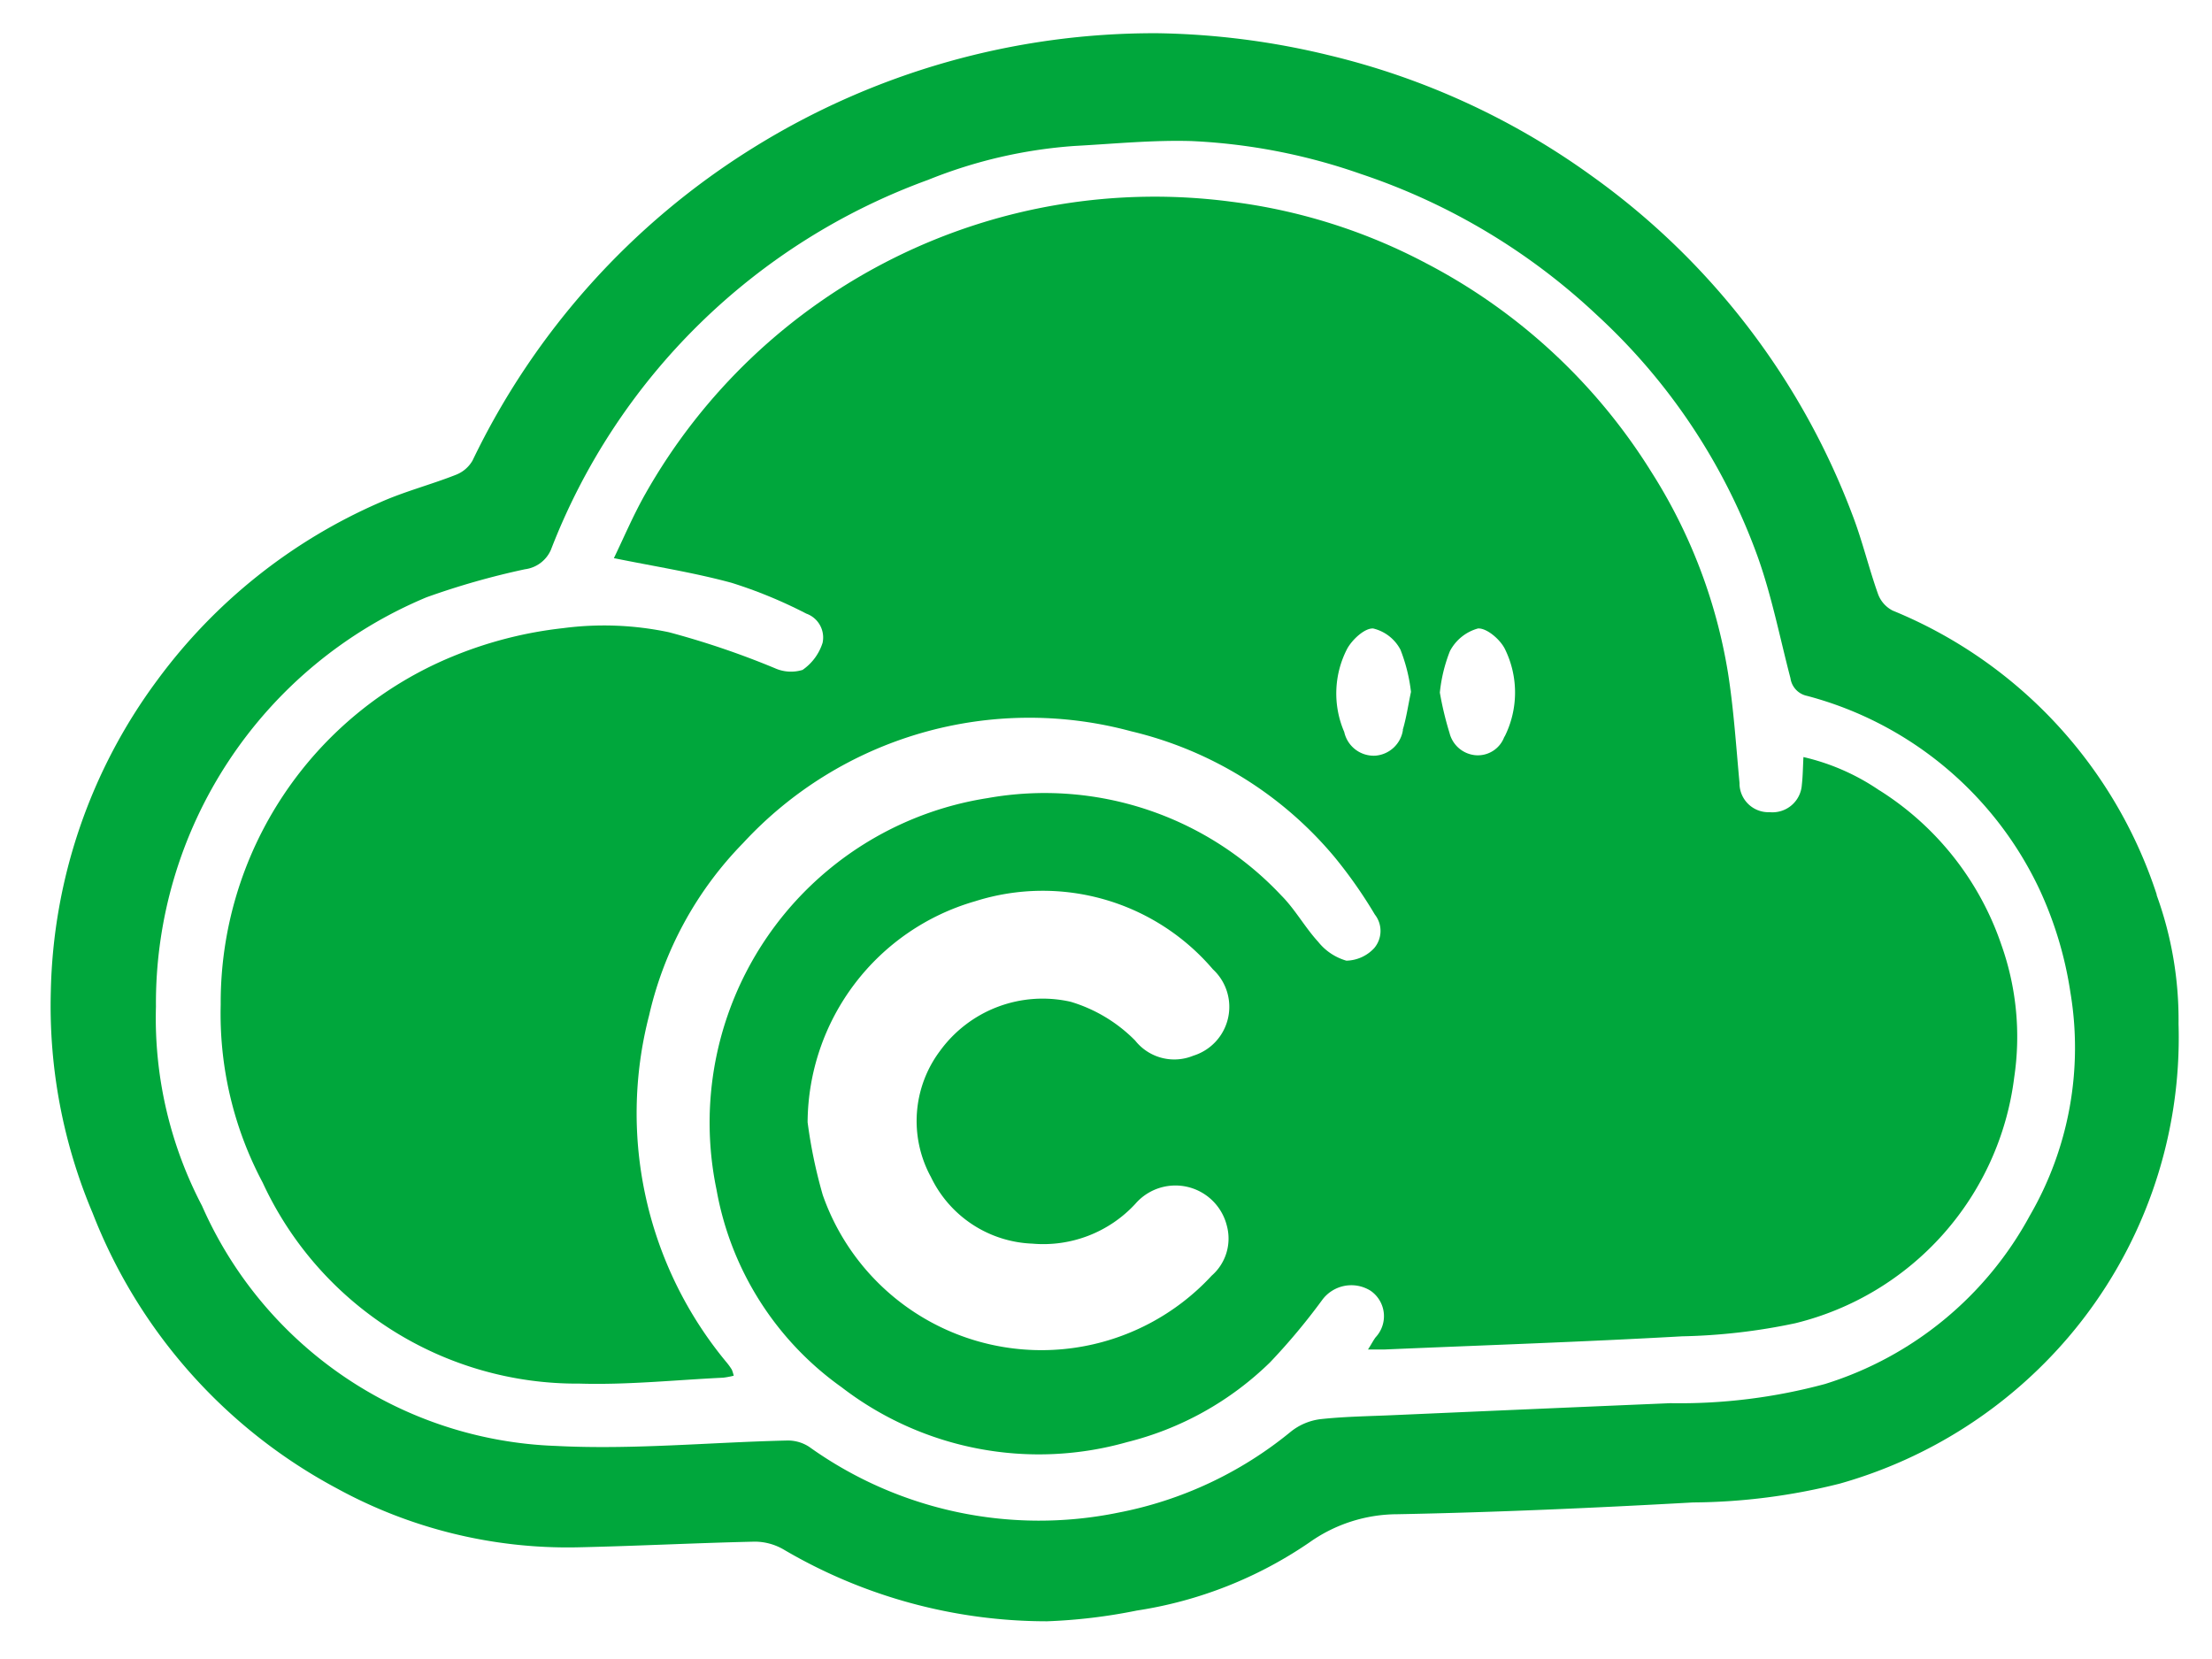
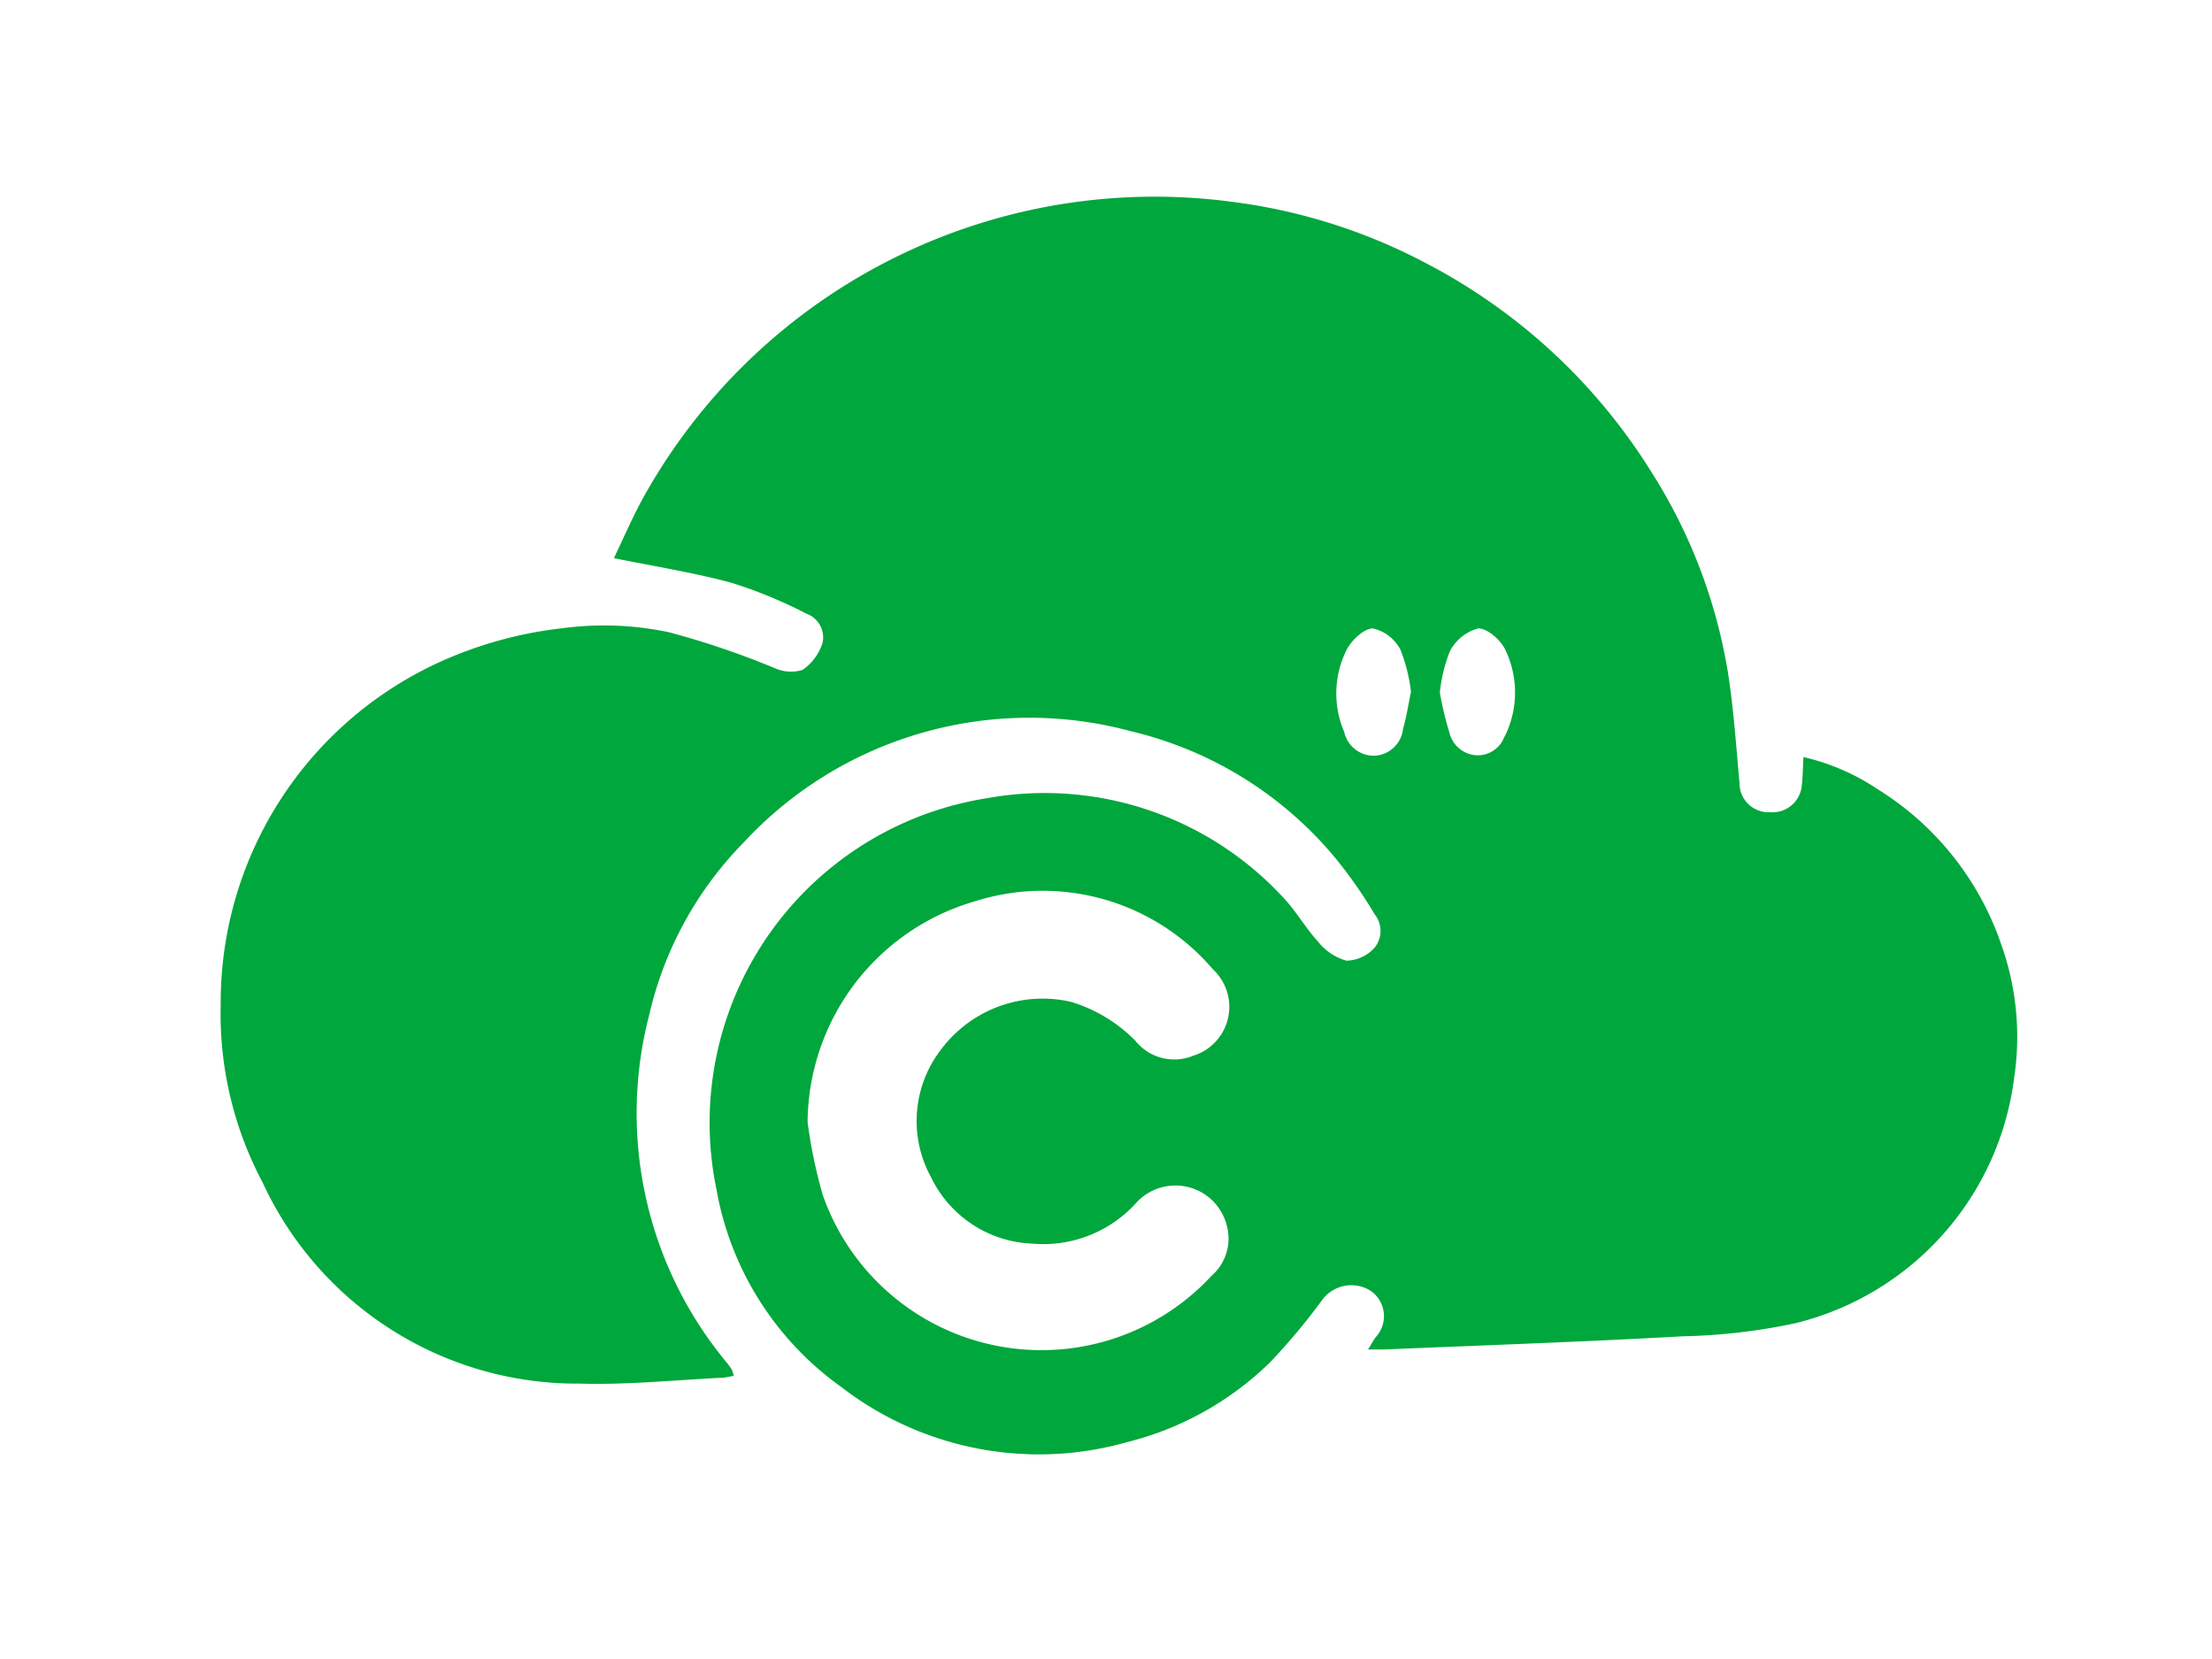
<svg xmlns="http://www.w3.org/2000/svg" width="40" height="30">
-   <path d="M39.001 16.179a8.345 8.345 0 0 0-4.774-5.137.547.547 0 0 1-.264-.294c-.17-.476-.286-.972-.468-1.444a13.294 13.294 0 0 0-4.713-6.124A13.444 13.444 0 0 0 24.019.996a13.948 13.948 0 0 0-3.072-.395 13.725 13.725 0 0 0-7.332 2.075 13.573 13.573 0 0 0-5.07 5.652.594.594 0 0 1-.301.258c-.454.179-.933.302-1.377.501a9.897 9.897 0 0 0-4.021 3.21 9.772 9.772 0 0 0-1.927 5.629 9.613 9.613 0 0 0 .756 4.01 9.576 9.576 0 0 0 4.413 4.977 8.693 8.693 0 0 0 4.332 1.068c1.075-.023 2.15-.079 3.226-.103.186 0 .368.05.528.144a9.394 9.394 0 0 0 4.759 1.296 9.948 9.948 0 0 0 1.623-.194 7.523 7.523 0 0 0 3.121-1.231 2.76 2.76 0 0 1 1.592-.511c1.778-.034 3.565-.114 5.346-.213a11.122 11.122 0 0 0 2.656-.341 8.454 8.454 0 0 0 4.129-2.644 8.351 8.351 0 0 0 1.995-5.667 6.608 6.608 0 0 0-.397-2.334m-2.289 5.793a6.36 6.36 0 0 1-3.707 3.051c-.912.246-1.854.363-2.798.347-1.659.07-3.319.142-4.979.215-.453.021-.907.025-1.357.075a1.07 1.07 0 0 0-.527.226 6.999 6.999 0 0 1-3.117 1.463 7.143 7.143 0 0 1-5.592-1.19.704.704 0 0 0-.388-.114c-1.398.031-2.798.17-4.189.098a7.27 7.27 0 0 1-6.402-4.342 7.315 7.315 0 0 1-.833-3.602A7.953 7.953 0 0 1 7.715 10.8a13.906 13.906 0 0 1 1.778-.506.593.593 0 0 0 .469-.351 11.535 11.535 0 0 1 6.82-6.69 8.695 8.695 0 0 1 2.654-.614c.704-.038 1.411-.109 2.114-.088 1.044.048 2.076.249 3.062.596a11.577 11.577 0 0 1 4.264 2.549 11.015 11.015 0 0 1 2.906 4.364c.256.714.402 1.466.595 2.203a.38.38 0 0 0 .298.32 6.47 6.47 0 0 1 4.209 3.508c.272.588.459 1.211.555 1.852a6.05 6.05 0 0 1-.728 4.03" style="fill:#00a73c" />
  <path d="M33.986 14.293a4.035 4.035 0 0 0-1.374-.603c-.01.185-.011.345-.029.502a.532.532 0 0 1-.566.496l-.014-.001a.524.524 0 0 1-.547-.5v-.028c-.062-.666-.105-1.336-.209-1.995a9.636 9.636 0 0 0-1.381-3.623 10.514 10.514 0 0 0-4.082-3.783 10.252 10.252 0 0 0-3.508-1.109A10.58 10.58 0 0 0 11.67 8.931c-.22.388-.395.803-.569 1.162.738.15 1.443.26 2.128.446a8.42 8.42 0 0 1 1.351.557.458.458 0 0 1 .295.528.94.94 0 0 1-.362.49.71.71 0 0 1-.501-.031 15.196 15.196 0 0 0-1.915-.65 5.678 5.678 0 0 0-1.915-.074c-.69.076-1.366.25-2.008.516a6.767 6.767 0 0 0-4.183 6.291 6.498 6.498 0 0 0 .759 3.219 6.259 6.259 0 0 0 5.73 3.635c.866.026 1.735-.066 2.598-.107.064-.008.128-.02.19-.036a.688.688 0 0 0-.034-.109 1.158 1.158 0 0 0-.082-.116 7.054 7.054 0 0 1-1.414-6.291 6.533 6.533 0 0 1 1.699-3.115 7.044 7.044 0 0 1 7.014-2.023 6.855 6.855 0 0 1 3.68 2.273c.269.328.513.676.73 1.041a.48.48 0 0 1-.012.609.706.706 0 0 1-.502.226 1.007 1.007 0 0 1-.51-.341c-.241-.263-.417-.588-.669-.84a5.866 5.866 0 0 0-5.308-1.759 5.94 5.94 0 0 0-4.903 7.081 5.58 5.58 0 0 0 2.261 3.572 5.849 5.849 0 0 0 5.164.993 5.648 5.648 0 0 0 2.586-1.444 11.5 11.5 0 0 0 .941-1.126.655.655 0 0 1 .874-.168.558.558 0 0 1 .092.843c-.041.055-.072.118-.137.22h.301c1.792-.077 3.584-.137 5.376-.238.69-.014 1.377-.093 2.051-.237a5.246 5.246 0 0 0 3.958-4.45 4.966 4.966 0 0 0-.234-2.396 5.328 5.328 0 0 0-2.2-2.788m-17.163 6.975a2.124 2.124 0 0 0 1.842 1.22 2.265 2.265 0 0 0 1.86-.718.958.958 0 0 1 1.656.393.89.89 0 0 1-.274.904 4.19 4.19 0 0 1-7.033-1.459 8.94 8.94 0 0 1-.274-1.316 4.187 4.187 0 0 1 3.031-3.996 4.044 4.044 0 0 1 4.298 1.231.925.925 0 0 1-.356 1.563.902.902 0 0 1-1.049-.274 2.739 2.739 0 0 0-1.168-.702 2.294 2.294 0 0 0-2.362.889 2.113 2.113 0 0 0-.17 2.269m8.541-8.069a.547.547 0 0 1-.499.461.546.546 0 0 1-.562-.429 1.757 1.757 0 0 1 .053-1.504c.092-.168.317-.376.47-.367.212.05.393.191.494.384.096.245.16.501.19.762-.053.252-.085.475-.148.684m1.838.123a.51.51 0 0 1-.531.338.533.533 0 0 1-.462-.402 5.874 5.874 0 0 1-.175-.73 2.8 2.8 0 0 1 .182-.749.818.818 0 0 1 .507-.41c.159-.012.41.204.492.38a1.78 1.78 0 0 1-.012 1.58" style="fill:#00a73c" />
</svg>